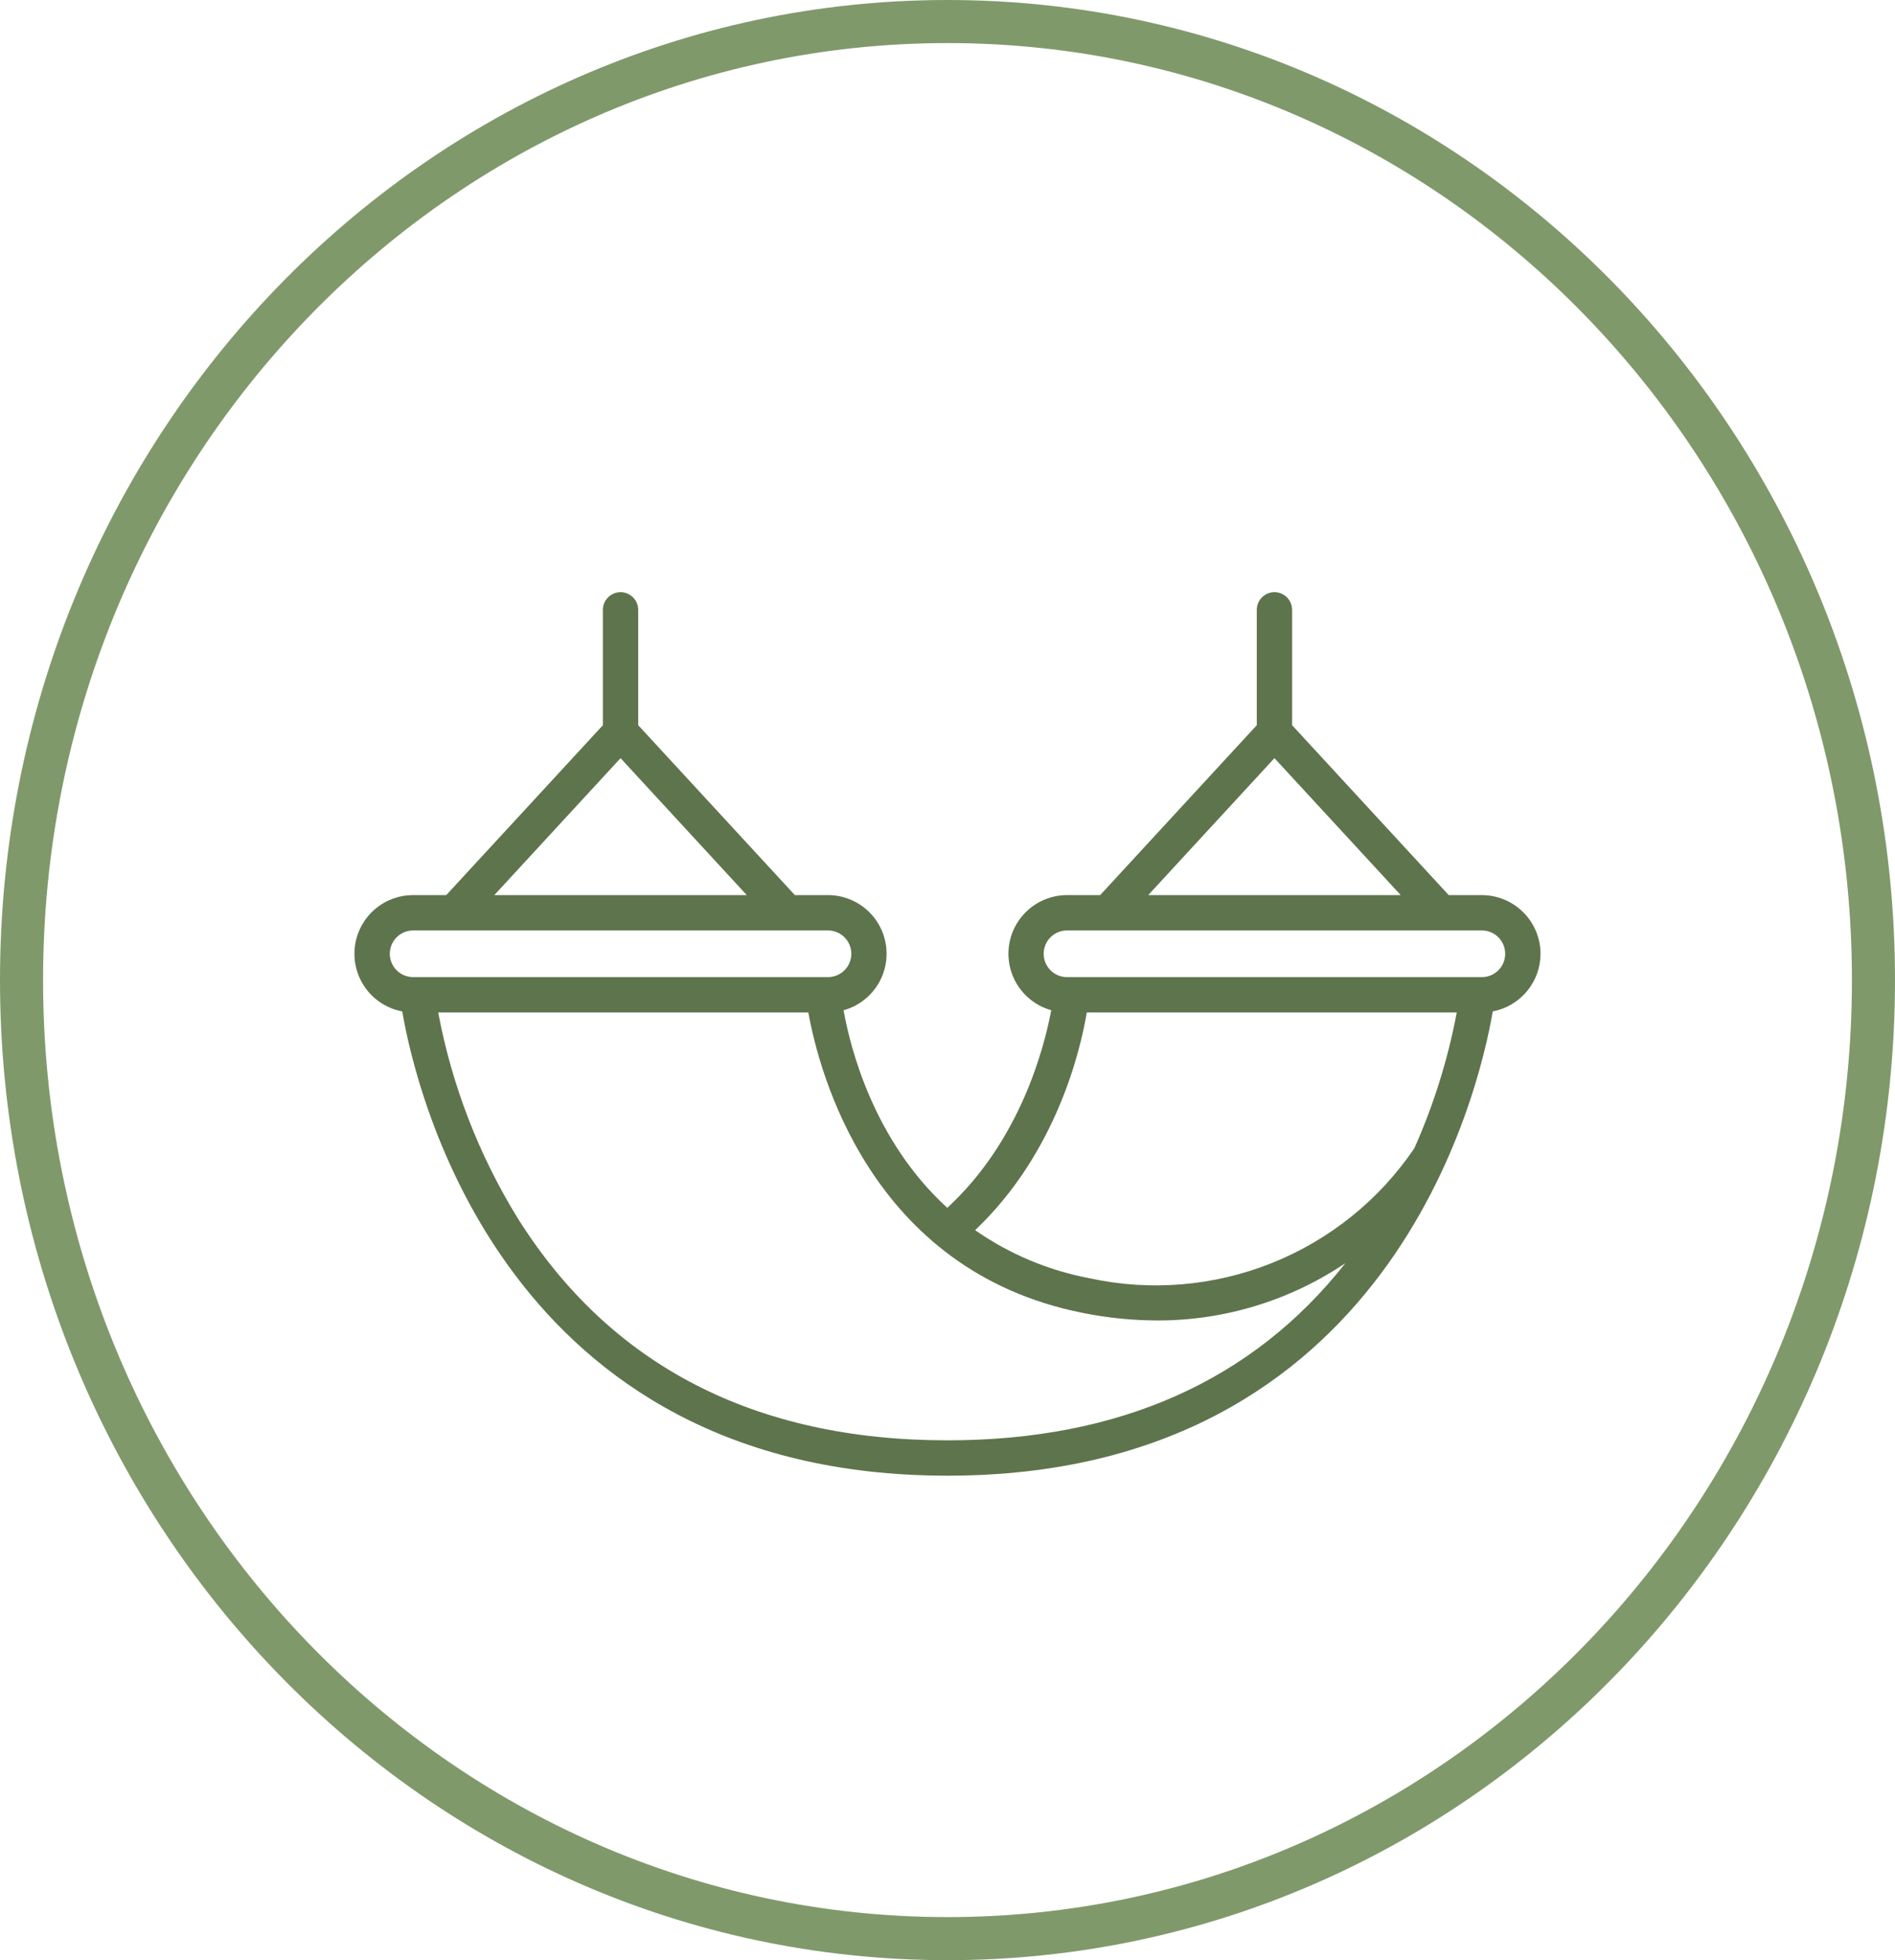
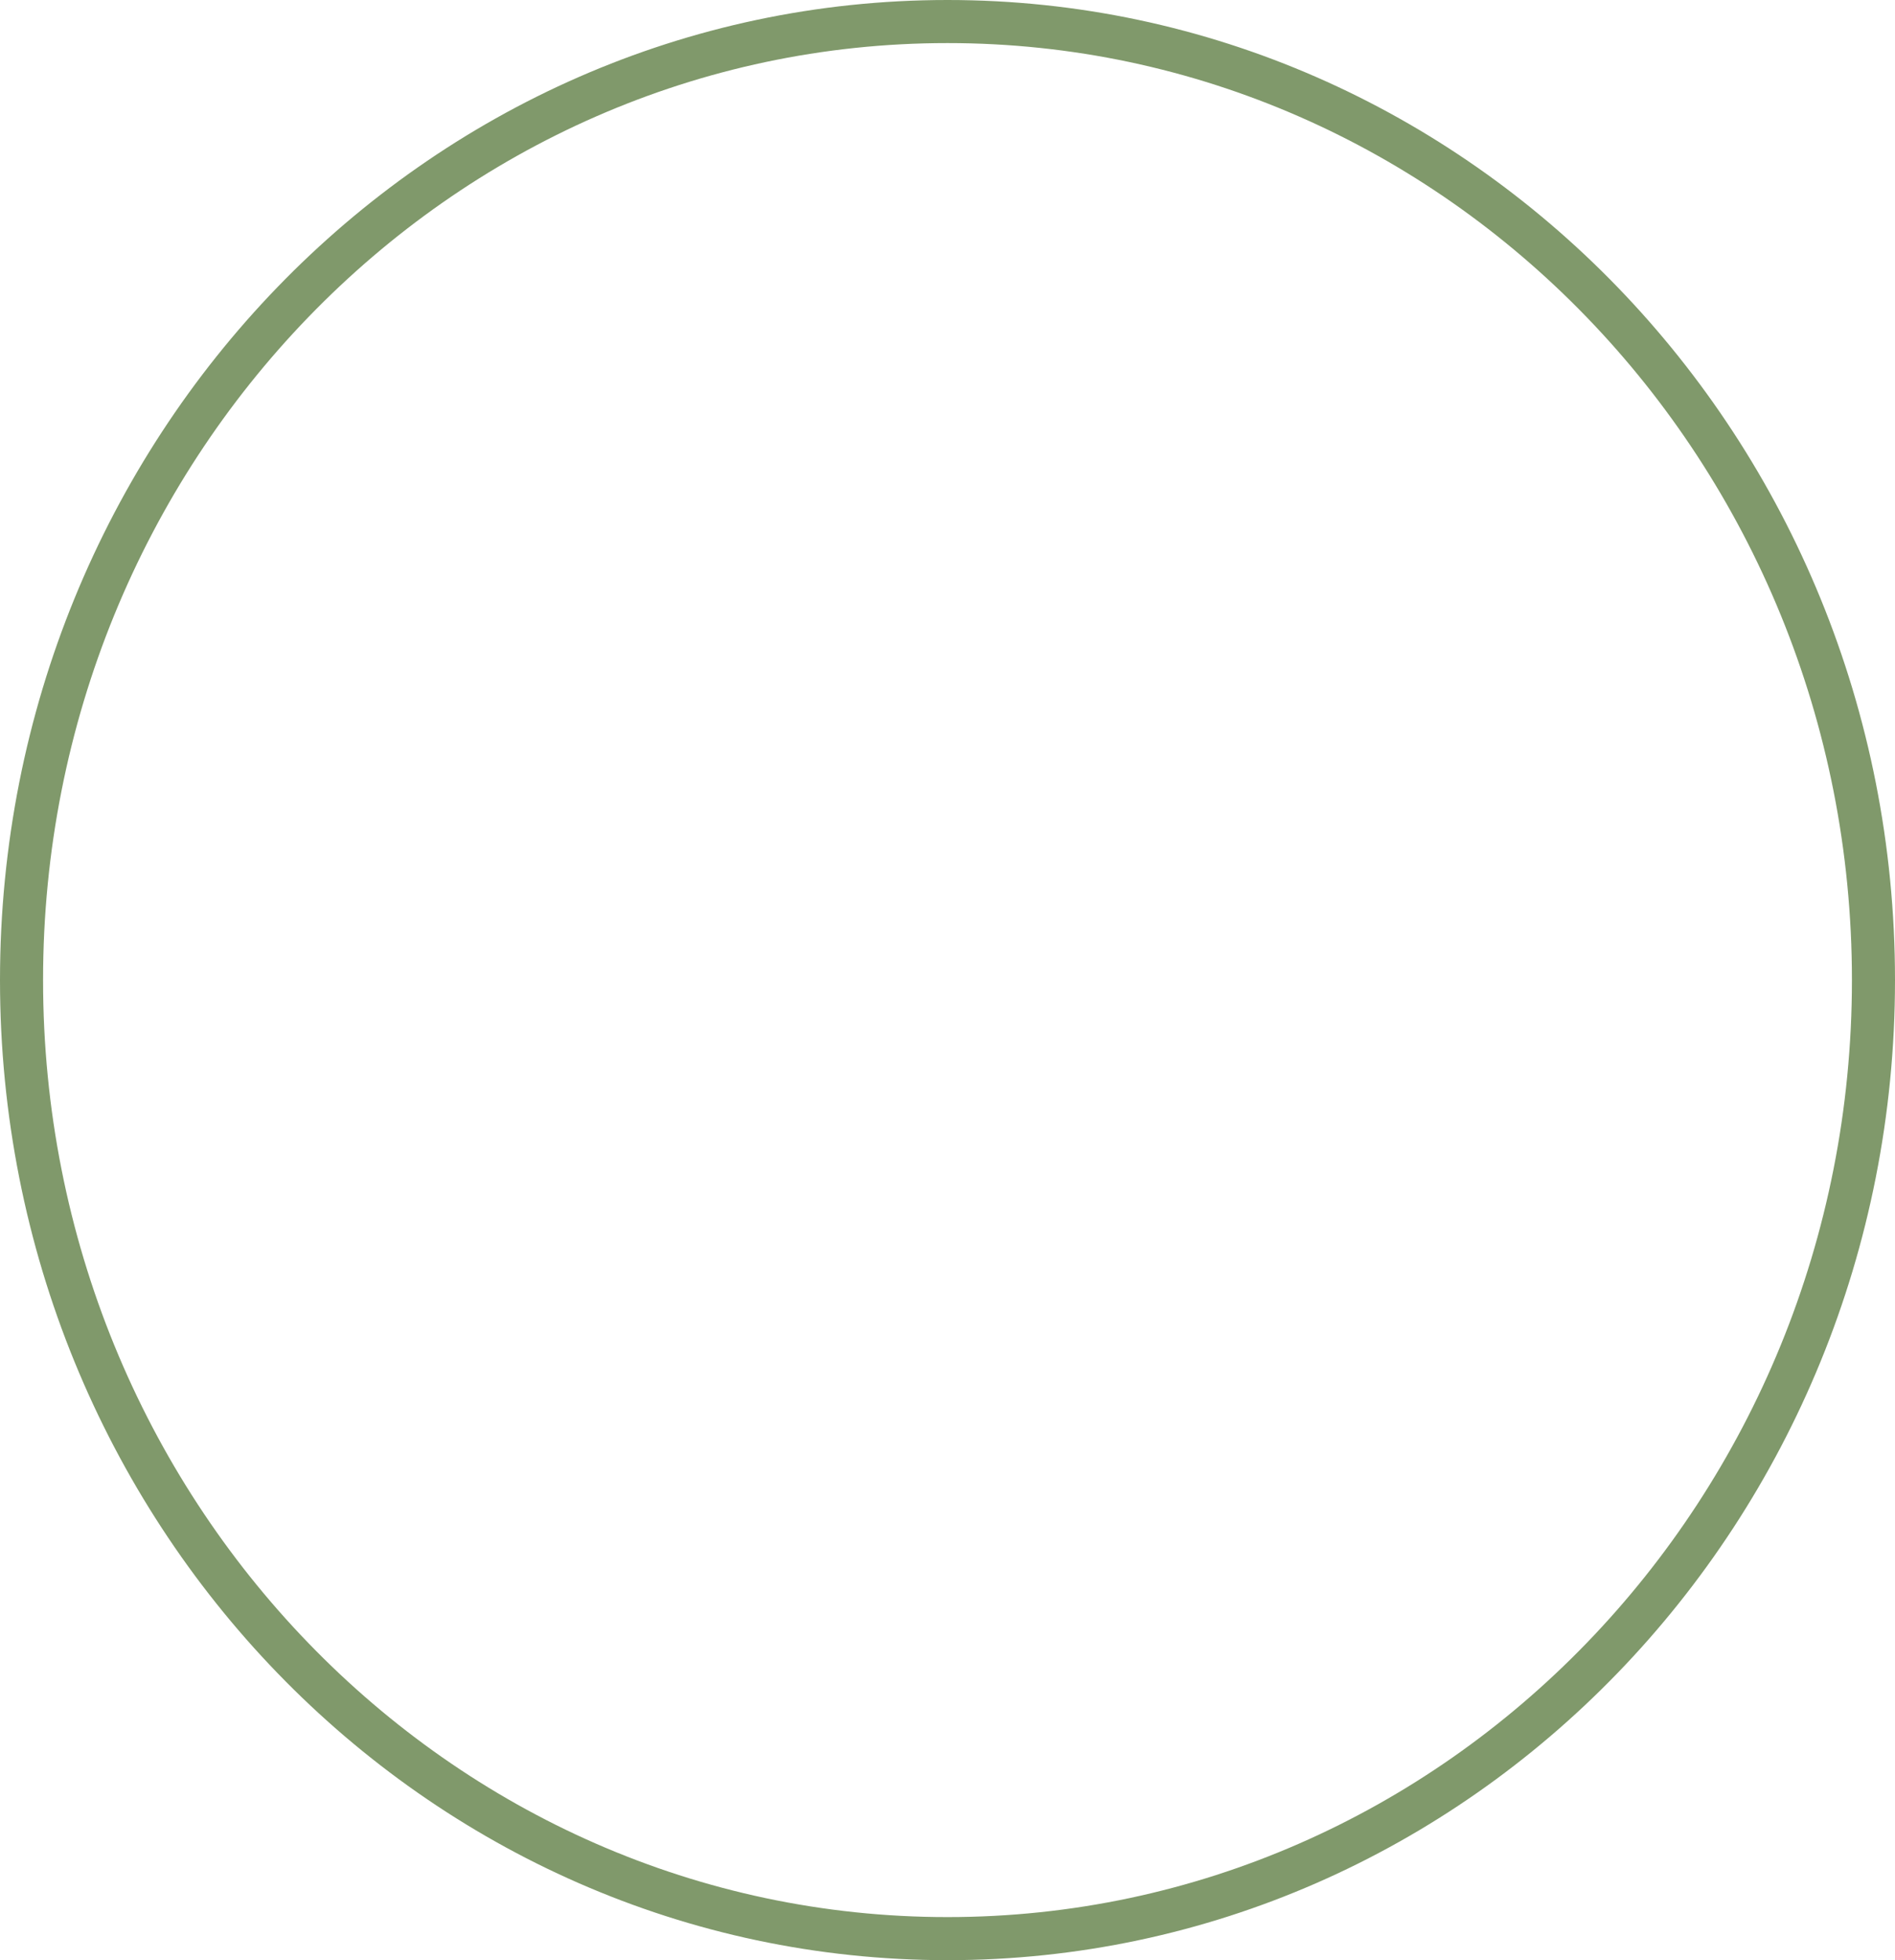
<svg xmlns="http://www.w3.org/2000/svg" width="88" height="91" viewBox="0 0 88 91" fill="none">
  <path d="M87 45.5C87 70.109 67.717 90 44 90C20.283 90 1 70.109 1 45.5C1 20.892 20.283 1 44 1C67.717 1 87 20.892 87 45.5Z" stroke="#80996B" stroke-width="2" />
-   <path d="M71.539 44.279C71.538 43.557 71.251 42.865 70.74 42.354C70.23 41.843 69.537 41.556 68.815 41.555H67.276L60.003 33.667V28.312C60.003 28.095 59.916 27.886 59.763 27.733C59.609 27.579 59.4 27.492 59.183 27.492C58.965 27.492 58.756 27.579 58.603 27.733C58.449 27.886 58.362 28.095 58.362 28.312V33.667L51.089 41.555H49.55C48.893 41.556 48.258 41.794 47.762 42.227C47.267 42.659 46.944 43.256 46.855 43.907C46.766 44.559 46.915 45.221 47.276 45.77C47.636 46.32 48.184 46.721 48.817 46.899C48.489 48.657 47.369 52.966 43.989 56.073C40.57 52.948 39.489 48.667 39.174 46.901C39.809 46.725 40.359 46.325 40.721 45.776C41.084 45.226 41.235 44.563 41.146 43.91C41.058 43.258 40.735 42.659 40.239 42.226C39.743 41.793 39.107 41.554 38.448 41.554H36.911L29.637 33.667V28.312C29.637 28.095 29.551 27.886 29.397 27.733C29.243 27.579 29.035 27.492 28.817 27.492C28.599 27.492 28.391 27.579 28.237 27.733C28.083 27.886 27.997 28.095 27.997 28.312V33.667L20.723 41.555H19.185C18.506 41.554 17.852 41.807 17.349 42.264C16.848 42.721 16.534 43.348 16.471 44.024C16.408 44.7 16.599 45.375 17.007 45.917C17.416 46.459 18.012 46.829 18.679 46.954C19.321 50.697 23.46 68.508 44 68.508C64.54 68.508 68.679 50.695 69.321 46.954C69.944 46.836 70.506 46.504 70.911 46.016C71.316 45.528 71.538 44.914 71.539 44.279ZM59.183 35.197L65.047 41.555H53.321L59.183 35.197ZM50.469 47.003H67.649C67.24 49.173 66.579 51.289 65.68 53.306C64.055 55.705 61.749 57.562 59.058 58.638C56.367 59.713 53.416 59.958 50.585 59.34C48.68 58.978 46.873 58.219 45.283 57.11C49.031 53.554 50.163 48.818 50.469 47.003ZM28.817 35.197L34.679 41.555H22.955L28.817 35.197ZM18.101 44.279C18.102 43.992 18.216 43.717 18.419 43.514C18.622 43.31 18.897 43.196 19.185 43.196H38.45C38.738 43.196 39.013 43.31 39.216 43.513C39.419 43.716 39.534 43.992 39.534 44.279C39.534 44.566 39.419 44.842 39.216 45.045C39.013 45.248 38.738 45.362 38.45 45.362H19.185C18.898 45.362 18.622 45.248 18.419 45.045C18.216 44.842 18.102 44.567 18.101 44.279ZM44 66.867C35.053 66.867 28.337 63.398 24.04 56.552C22.235 53.622 20.984 50.385 20.349 47.003H37.538C38.02 49.702 40.385 58.98 50.265 60.948C51.41 61.18 52.575 61.299 53.744 61.302C56.856 61.307 59.898 60.38 62.478 58.641C58.181 64.097 51.981 66.867 44 66.867ZM68.815 45.362H49.549C49.262 45.362 48.986 45.248 48.783 45.045C48.58 44.842 48.466 44.566 48.466 44.279C48.466 43.992 48.58 43.716 48.783 43.513C48.986 43.31 49.262 43.196 49.549 43.196H68.815C69.102 43.196 69.378 43.31 69.581 43.513C69.784 43.716 69.898 43.992 69.898 44.279C69.898 44.566 69.784 44.842 69.581 45.045C69.378 45.248 69.102 45.362 68.815 45.362Z" fill="#5E744D" />
</svg>